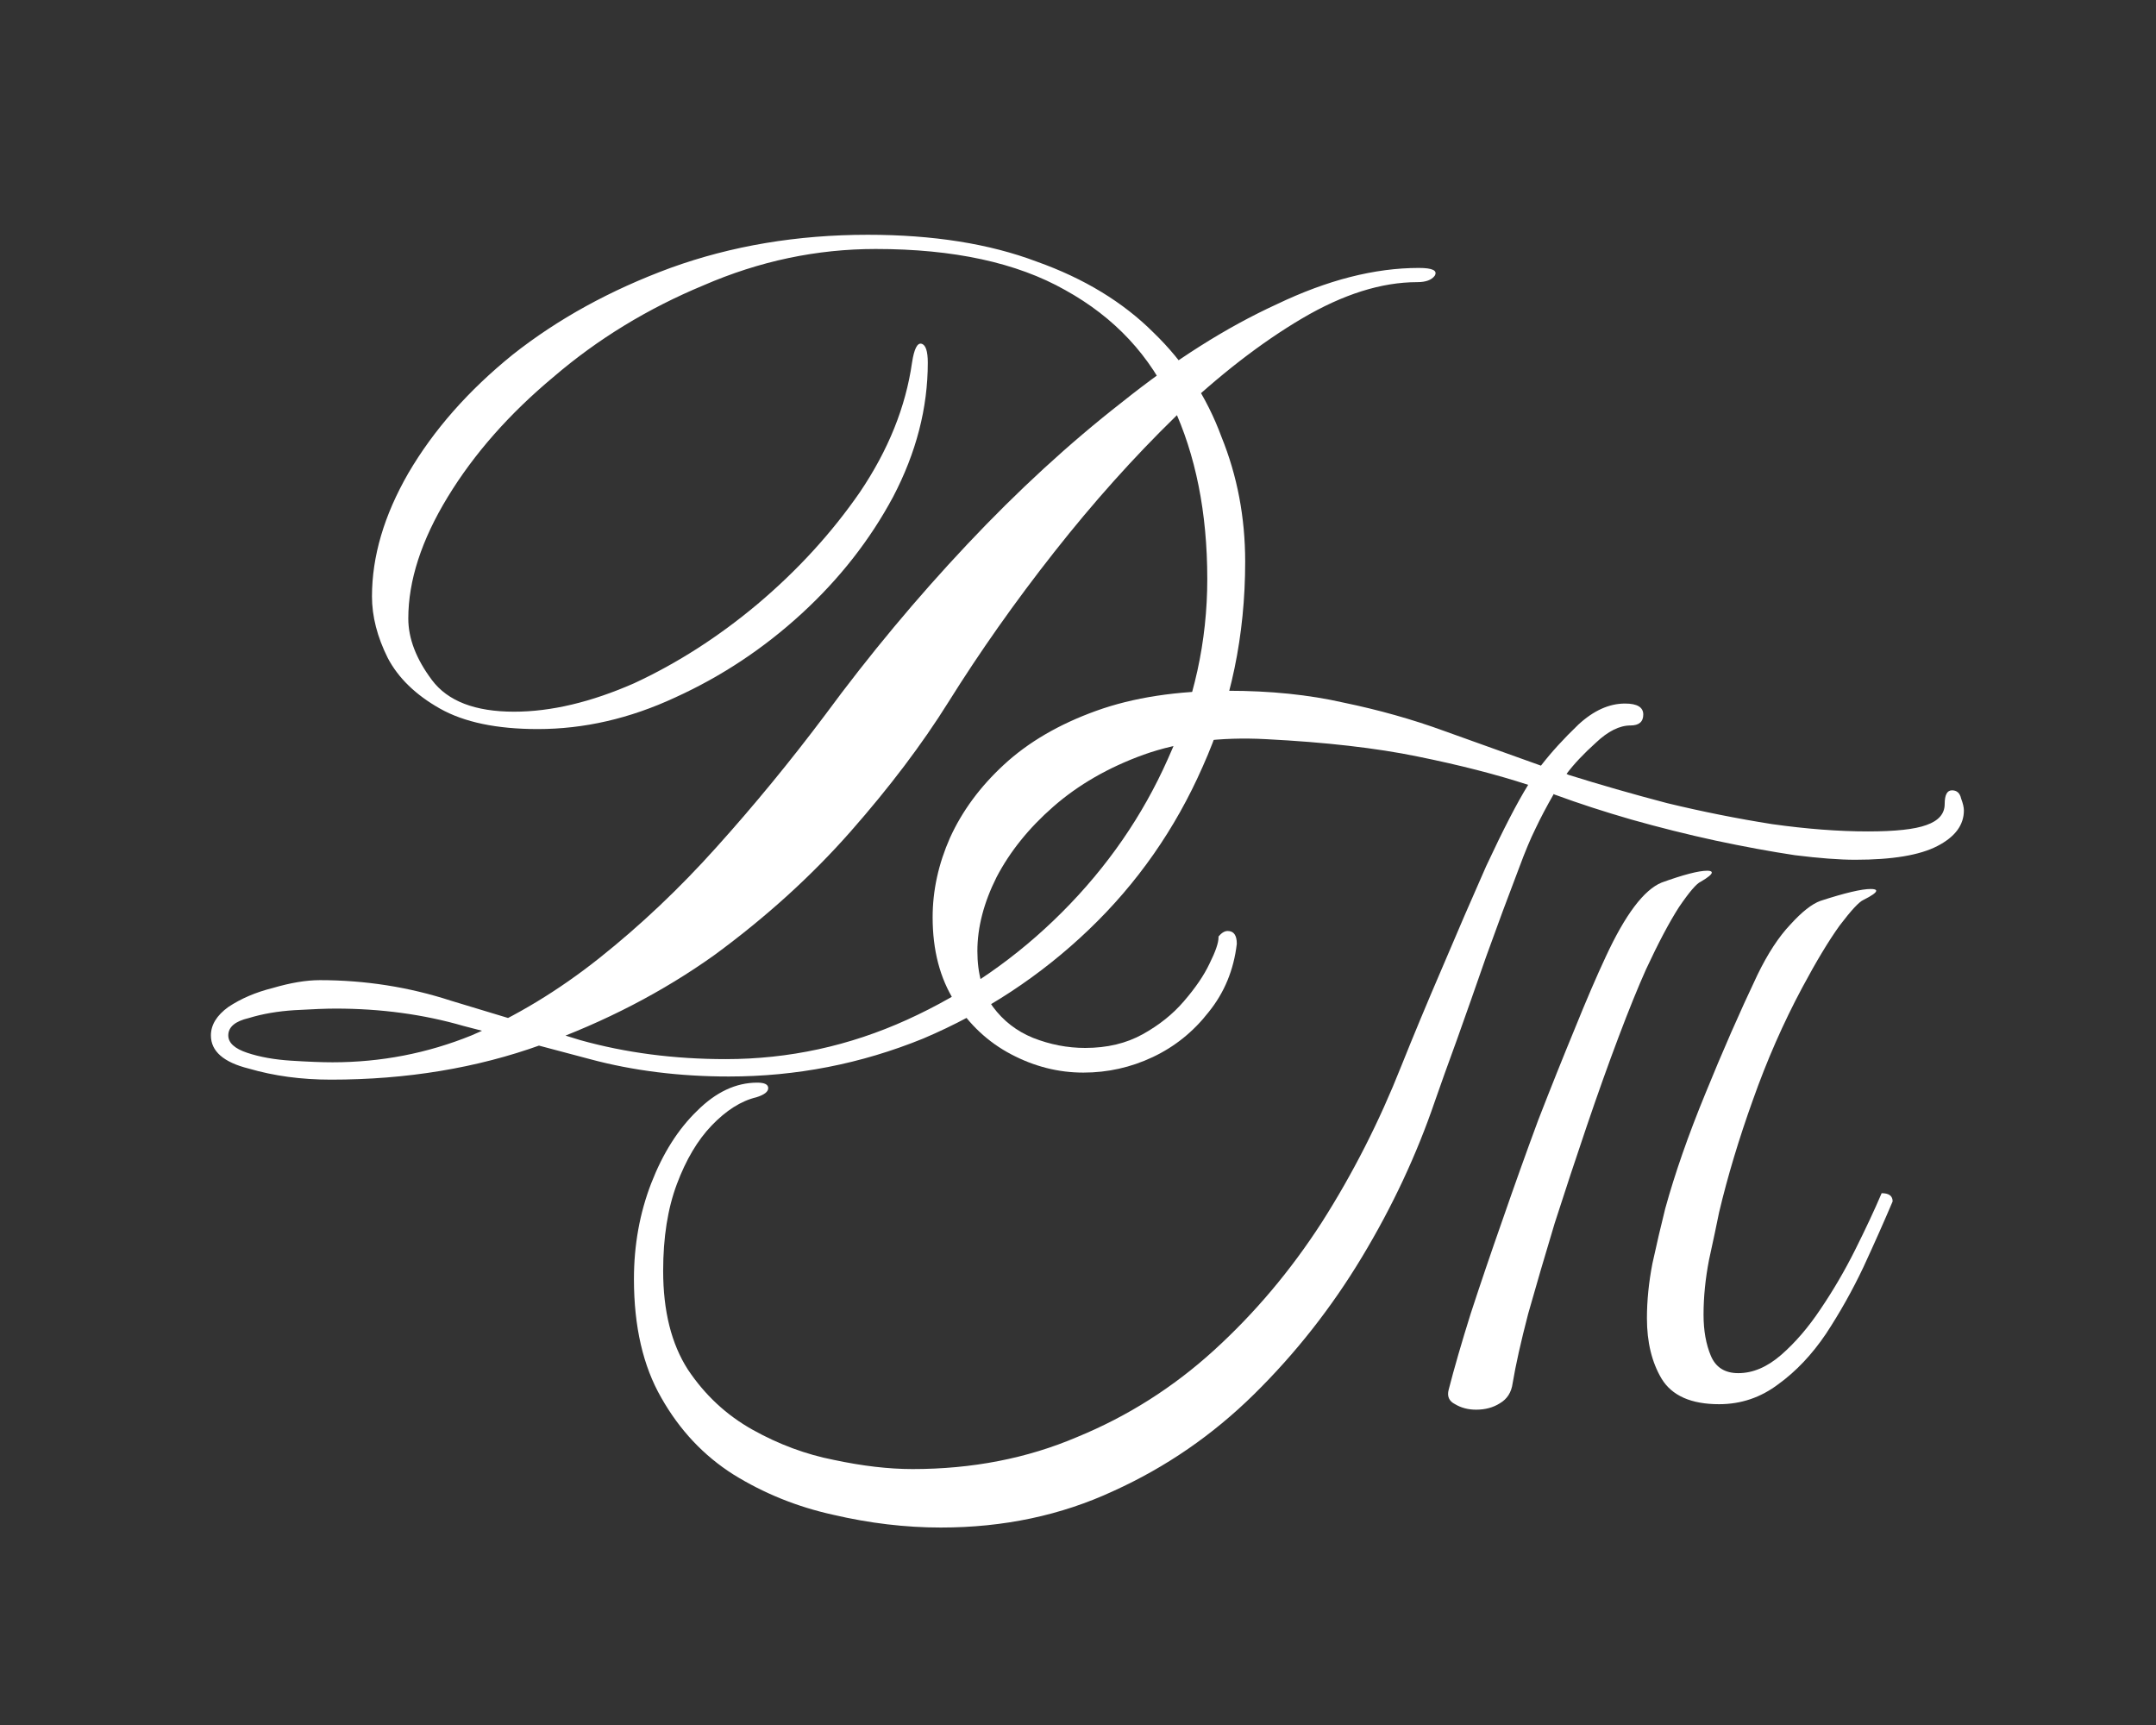
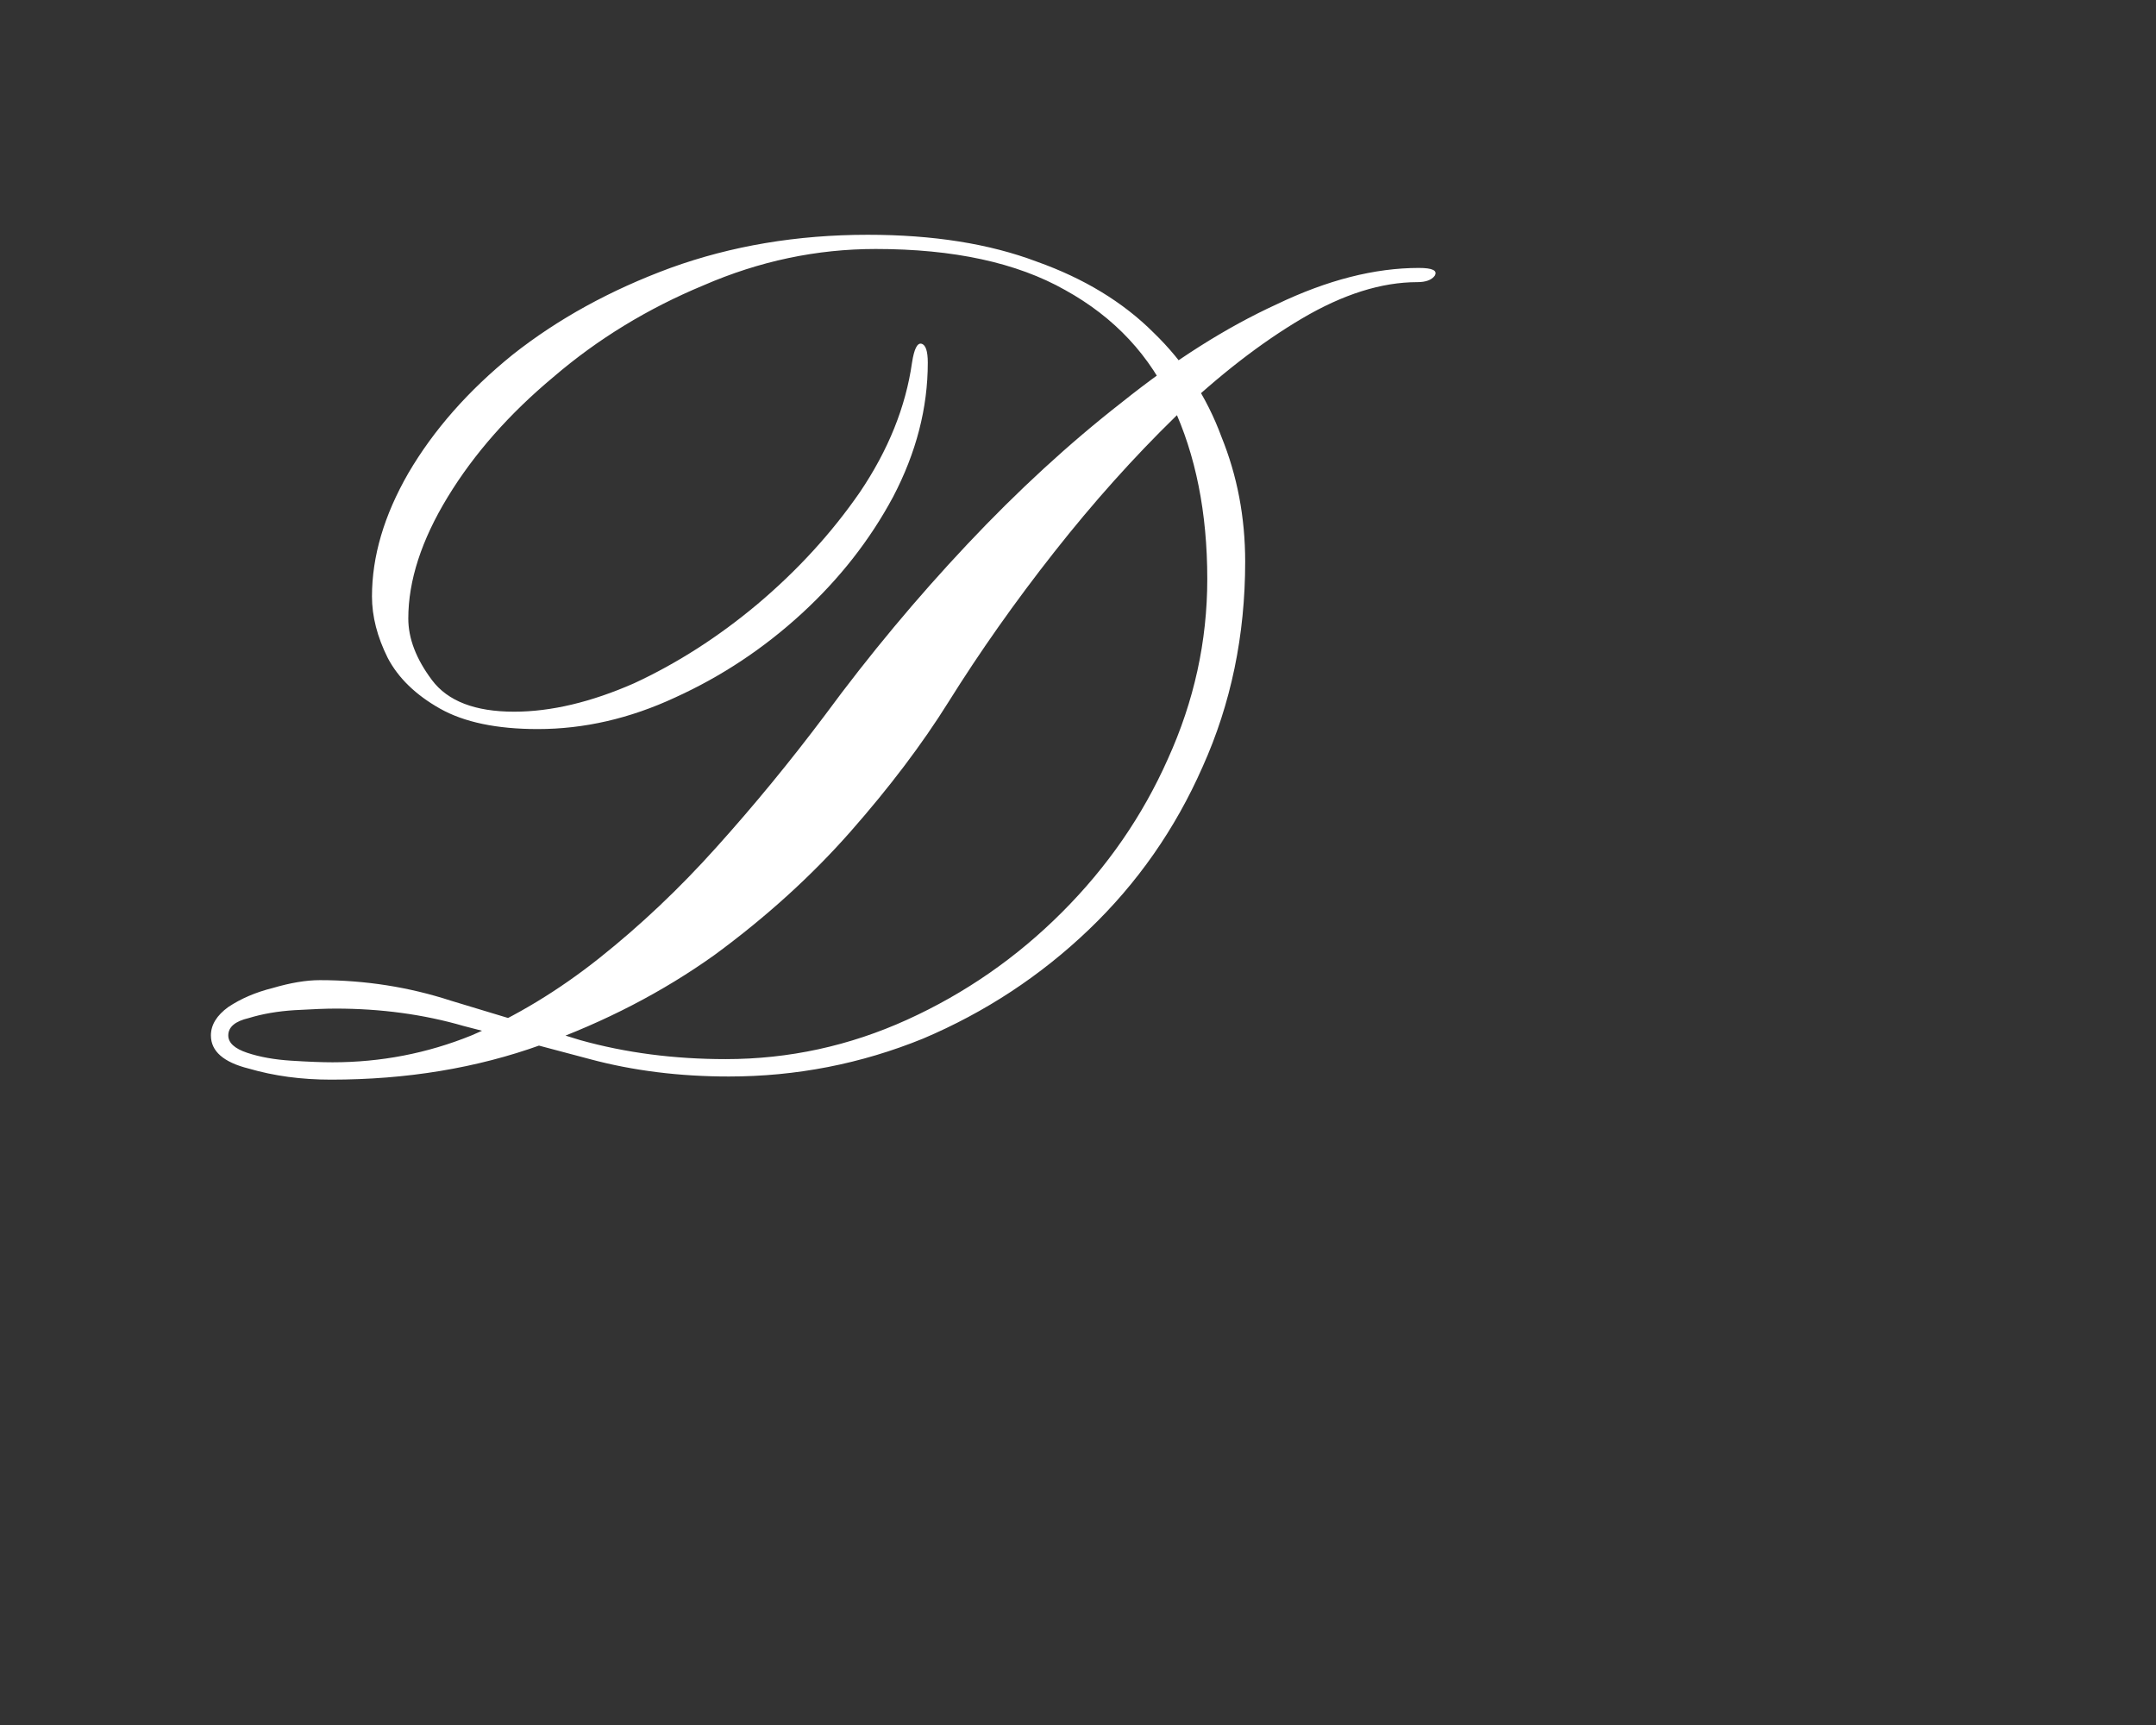
<svg xmlns="http://www.w3.org/2000/svg" width="85" height="68" viewBox="0 0 85 68" fill="none">
  <rect x="0" y="0" width="85" height="68" fill="#333333" stroke="none" />
  <path d="M13.046 42.56C11.884 42.56 10.805 42.415 9.809 42.124C8.813 41.876 8.315 41.44 8.315 40.817C8.315 40.402 8.543 40.029 9 39.697C9.498 39.365 10.079 39.116 10.743 38.95C11.449 38.742 12.071 38.638 12.611 38.638C14.395 38.638 16.118 38.908 17.778 39.448C19.438 39.946 21.139 40.464 22.883 41.004C24.667 41.502 26.576 41.751 28.61 41.751C31.1 41.751 33.486 41.232 35.769 40.195C38.052 39.157 40.085 37.746 41.87 35.961C43.654 34.177 45.045 32.164 46.041 29.923C47.078 27.64 47.597 25.275 47.597 22.826C47.597 20.211 47.141 17.929 46.228 15.978C45.356 14.027 43.945 12.513 41.994 11.434C40.085 10.354 37.595 9.815 34.524 9.815C32.2 9.815 29.938 10.292 27.738 11.247C25.539 12.16 23.567 13.363 21.824 14.857C20.081 16.31 18.691 17.887 17.653 19.589C16.616 21.29 16.097 22.888 16.097 24.382C16.097 25.171 16.408 25.98 17.031 26.81C17.653 27.64 18.732 28.055 20.268 28.055C21.721 28.055 23.298 27.682 24.999 26.935C26.701 26.146 28.319 25.108 29.855 23.822C31.432 22.494 32.781 21.021 33.901 19.402C35.022 17.742 35.707 16.04 35.956 14.297C36.039 13.758 36.163 13.509 36.329 13.55C36.495 13.592 36.578 13.841 36.578 14.297C36.578 16.082 36.122 17.846 35.209 19.589C34.296 21.29 33.092 22.826 31.598 24.195C30.104 25.565 28.444 26.665 26.618 27.495C24.833 28.325 23.028 28.74 21.202 28.74C19.583 28.74 18.297 28.47 17.342 27.931C16.387 27.391 15.703 26.727 15.288 25.939C14.873 25.108 14.665 24.299 14.665 23.511C14.665 21.934 15.142 20.315 16.097 18.655C17.093 16.953 18.462 15.397 20.206 13.986C21.99 12.575 24.065 11.434 26.431 10.562C28.838 9.69 31.432 9.255 34.213 9.255C36.786 9.255 39.006 9.607 40.874 10.313C42.741 10.977 44.277 11.911 45.481 13.114C46.684 14.276 47.576 15.646 48.157 17.223C48.78 18.759 49.091 20.398 49.091 22.141C49.091 25.046 48.531 27.744 47.41 30.234C46.331 32.683 44.837 34.82 42.928 36.646C41.019 38.472 38.84 39.904 36.392 40.942C33.943 41.938 31.39 42.436 28.734 42.436C26.784 42.436 24.958 42.208 23.256 41.751C21.555 41.294 19.894 40.859 18.276 40.444C16.699 39.987 15.018 39.759 13.233 39.759C12.86 39.759 12.32 39.78 11.615 39.821C10.951 39.863 10.349 39.966 9.809 40.132C9.27 40.257 9 40.485 9 40.817C9 41.108 9.249 41.336 9.747 41.502C10.245 41.668 10.826 41.772 11.49 41.813C12.154 41.855 12.694 41.876 13.109 41.876C15.018 41.876 16.844 41.523 18.587 40.817C20.33 40.07 22.011 39.053 23.63 37.767C25.248 36.48 26.784 35.028 28.236 33.409C29.73 31.749 31.162 30.006 32.532 28.18C34.275 25.814 36.142 23.573 38.135 21.456C40.127 19.34 42.16 17.472 44.236 15.854C46.311 14.193 48.344 12.907 50.336 11.994C52.328 11.039 54.196 10.562 55.939 10.562C56.479 10.562 56.686 10.666 56.562 10.873C56.437 11.039 56.209 11.122 55.877 11.122C54.466 11.122 52.951 11.6 51.332 12.554C49.714 13.509 48.054 14.795 46.352 16.414C44.692 18.032 43.094 19.817 41.559 21.768C40.023 23.718 38.633 25.69 37.388 27.682C36.35 29.342 35.063 31.043 33.528 32.786C31.992 34.53 30.208 36.148 28.174 37.642C26.14 39.095 23.858 40.278 21.326 41.191C18.795 42.104 16.035 42.56 13.046 42.56Z" fill="white" />
-   <path d="M49.913 29.138C48.112 29.042 46.504 29.246 45.087 29.75C43.695 30.254 42.507 30.939 41.522 31.803C40.562 32.643 39.818 33.568 39.29 34.576C38.785 35.584 38.533 36.556 38.533 37.493C38.533 38.381 38.737 39.113 39.146 39.689C39.554 40.242 40.082 40.65 40.73 40.914C41.402 41.178 42.087 41.31 42.783 41.31C43.647 41.31 44.403 41.13 45.051 40.77C45.7 40.41 46.24 39.977 46.672 39.473C47.128 38.945 47.464 38.453 47.68 37.997C47.92 37.517 48.04 37.169 48.04 36.953V36.916C48.16 36.773 48.28 36.7 48.401 36.7C48.641 36.7 48.761 36.868 48.761 37.205C48.641 38.237 48.268 39.137 47.644 39.905C47.044 40.674 46.312 41.262 45.448 41.67C44.583 42.078 43.671 42.282 42.711 42.282C41.726 42.282 40.778 42.042 39.866 41.562C38.953 41.082 38.209 40.386 37.633 39.473C37.057 38.561 36.769 37.457 36.769 36.16C36.769 35.104 36.997 34.06 37.453 33.027C37.933 31.971 38.641 31.011 39.578 30.146C40.538 29.258 41.75 28.55 43.215 28.022C44.679 27.494 46.408 27.23 48.401 27.23C50.081 27.23 51.605 27.386 52.974 27.698C54.366 27.986 55.687 28.358 56.935 28.814C58.208 29.27 59.48 29.726 60.752 30.182C61.16 29.654 61.653 29.114 62.229 28.562C62.829 28.01 63.441 27.734 64.065 27.734C64.546 27.734 64.786 27.878 64.786 28.166C64.786 28.454 64.618 28.598 64.281 28.598C63.849 28.598 63.393 28.826 62.913 29.282C62.433 29.714 62.049 30.122 61.761 30.506L61.833 30.543C63.057 30.927 64.353 31.299 65.722 31.659C67.114 31.995 68.495 32.271 69.863 32.487C71.232 32.679 72.492 32.775 73.644 32.775C74.725 32.775 75.493 32.691 75.949 32.523C76.429 32.355 76.669 32.079 76.669 31.695C76.669 31.335 76.765 31.155 76.957 31.155C77.15 31.155 77.269 31.263 77.317 31.479C77.39 31.671 77.426 31.827 77.426 31.947C77.426 32.523 77.078 32.991 76.381 33.351C75.685 33.712 74.605 33.892 73.14 33.892C72.516 33.892 71.724 33.831 70.763 33.712C69.803 33.568 68.759 33.375 67.63 33.135C66.526 32.895 65.422 32.619 64.317 32.307C63.237 31.995 62.241 31.671 61.328 31.335C61.304 31.335 61.281 31.323 61.257 31.299C60.968 31.803 60.728 32.259 60.536 32.667C60.344 33.051 60.128 33.568 59.888 34.216C59.456 35.344 59.024 36.508 58.592 37.709C58.184 38.885 57.799 39.977 57.439 40.986C57.079 41.97 56.791 42.774 56.575 43.398C55.855 45.511 54.895 47.564 53.694 49.556C52.494 51.549 51.077 53.35 49.445 54.958C47.812 56.567 45.964 57.839 43.899 58.775C41.834 59.736 39.566 60.216 37.093 60.216C35.7 60.216 34.284 60.048 32.844 59.712C31.427 59.4 30.119 58.871 28.918 58.127C27.742 57.383 26.794 56.375 26.073 55.102C25.353 53.854 24.993 52.293 24.993 50.421C24.993 49.076 25.221 47.816 25.677 46.639C26.134 45.463 26.734 44.515 27.478 43.795C28.222 43.05 29.014 42.678 29.855 42.678C30.143 42.678 30.287 42.75 30.287 42.894C30.287 43.038 30.131 43.158 29.819 43.255C29.218 43.398 28.63 43.771 28.054 44.371C27.502 44.947 27.046 45.715 26.686 46.676C26.326 47.636 26.145 48.776 26.145 50.097C26.145 51.681 26.47 52.977 27.118 53.986C27.79 54.994 28.642 55.786 29.675 56.363C30.707 56.939 31.775 57.335 32.88 57.551C34.008 57.791 35.04 57.911 35.977 57.911C38.329 57.911 40.49 57.491 42.459 56.651C44.451 55.834 46.252 54.694 47.86 53.23C49.469 51.765 50.885 50.085 52.11 48.188C53.334 46.267 54.378 44.215 55.243 42.03C55.723 40.83 56.263 39.533 56.863 38.141C57.463 36.724 58.039 35.392 58.592 34.144C59.264 32.703 59.816 31.635 60.248 30.939C59 30.53 57.547 30.158 55.891 29.822C54.258 29.486 52.266 29.258 49.913 29.138ZM63.309 37.709C64.077 36.052 64.81 35.08 65.506 34.792C66.37 34.48 66.97 34.324 67.306 34.324C67.426 34.324 67.487 34.348 67.487 34.396C67.487 34.468 67.342 34.588 67.054 34.756C66.886 34.828 66.598 35.164 66.19 35.764C65.806 36.364 65.374 37.181 64.894 38.213C64.582 38.909 64.221 39.797 63.813 40.878C63.405 41.958 62.985 43.134 62.553 44.407C62.121 45.679 61.701 46.952 61.292 48.224C60.908 49.496 60.56 50.685 60.248 51.789C59.96 52.894 59.756 53.806 59.636 54.526C59.588 54.886 59.42 55.15 59.132 55.318C58.868 55.486 58.556 55.57 58.196 55.57C57.883 55.57 57.607 55.498 57.367 55.354C57.127 55.234 57.043 55.042 57.115 54.778C57.331 53.938 57.619 52.941 57.98 51.789C58.364 50.613 58.784 49.376 59.24 48.08C59.696 46.76 60.164 45.451 60.644 44.155C61.148 42.858 61.629 41.658 62.085 40.554C62.541 39.425 62.949 38.477 63.309 37.709ZM64.93 51.969C64.93 51.273 65.002 50.553 65.146 49.809C65.314 49.04 65.482 48.32 65.65 47.648C66.034 46.255 66.562 44.743 67.234 43.11C67.907 41.454 68.591 39.893 69.287 38.429C69.695 37.589 70.127 36.928 70.583 36.448C71.04 35.944 71.436 35.632 71.772 35.512C72.732 35.2 73.392 35.044 73.752 35.044C73.897 35.044 73.969 35.068 73.969 35.116C73.969 35.188 73.8 35.308 73.464 35.476C73.296 35.548 72.984 35.884 72.528 36.484C72.096 37.085 71.604 37.901 71.052 38.933C70.307 40.326 69.659 41.802 69.107 43.362C68.555 44.899 68.111 46.376 67.775 47.792C67.678 48.272 67.546 48.896 67.378 49.664C67.234 50.409 67.162 51.129 67.162 51.825C67.162 52.449 67.258 52.989 67.45 53.446C67.642 53.902 68.003 54.13 68.531 54.13C69.107 54.13 69.671 53.89 70.223 53.41C70.775 52.929 71.292 52.329 71.772 51.609C72.276 50.865 72.732 50.085 73.14 49.268C73.548 48.452 73.897 47.708 74.184 47.036C74.473 47.036 74.617 47.144 74.617 47.36C74.281 48.152 73.897 49.016 73.464 49.953C73.032 50.865 72.54 51.741 71.988 52.581C71.436 53.398 70.811 54.058 70.115 54.562C69.419 55.09 68.639 55.354 67.775 55.354C66.67 55.354 65.914 55.018 65.506 54.346C65.122 53.698 64.93 52.906 64.93 51.969Z" fill="white" />
</svg>